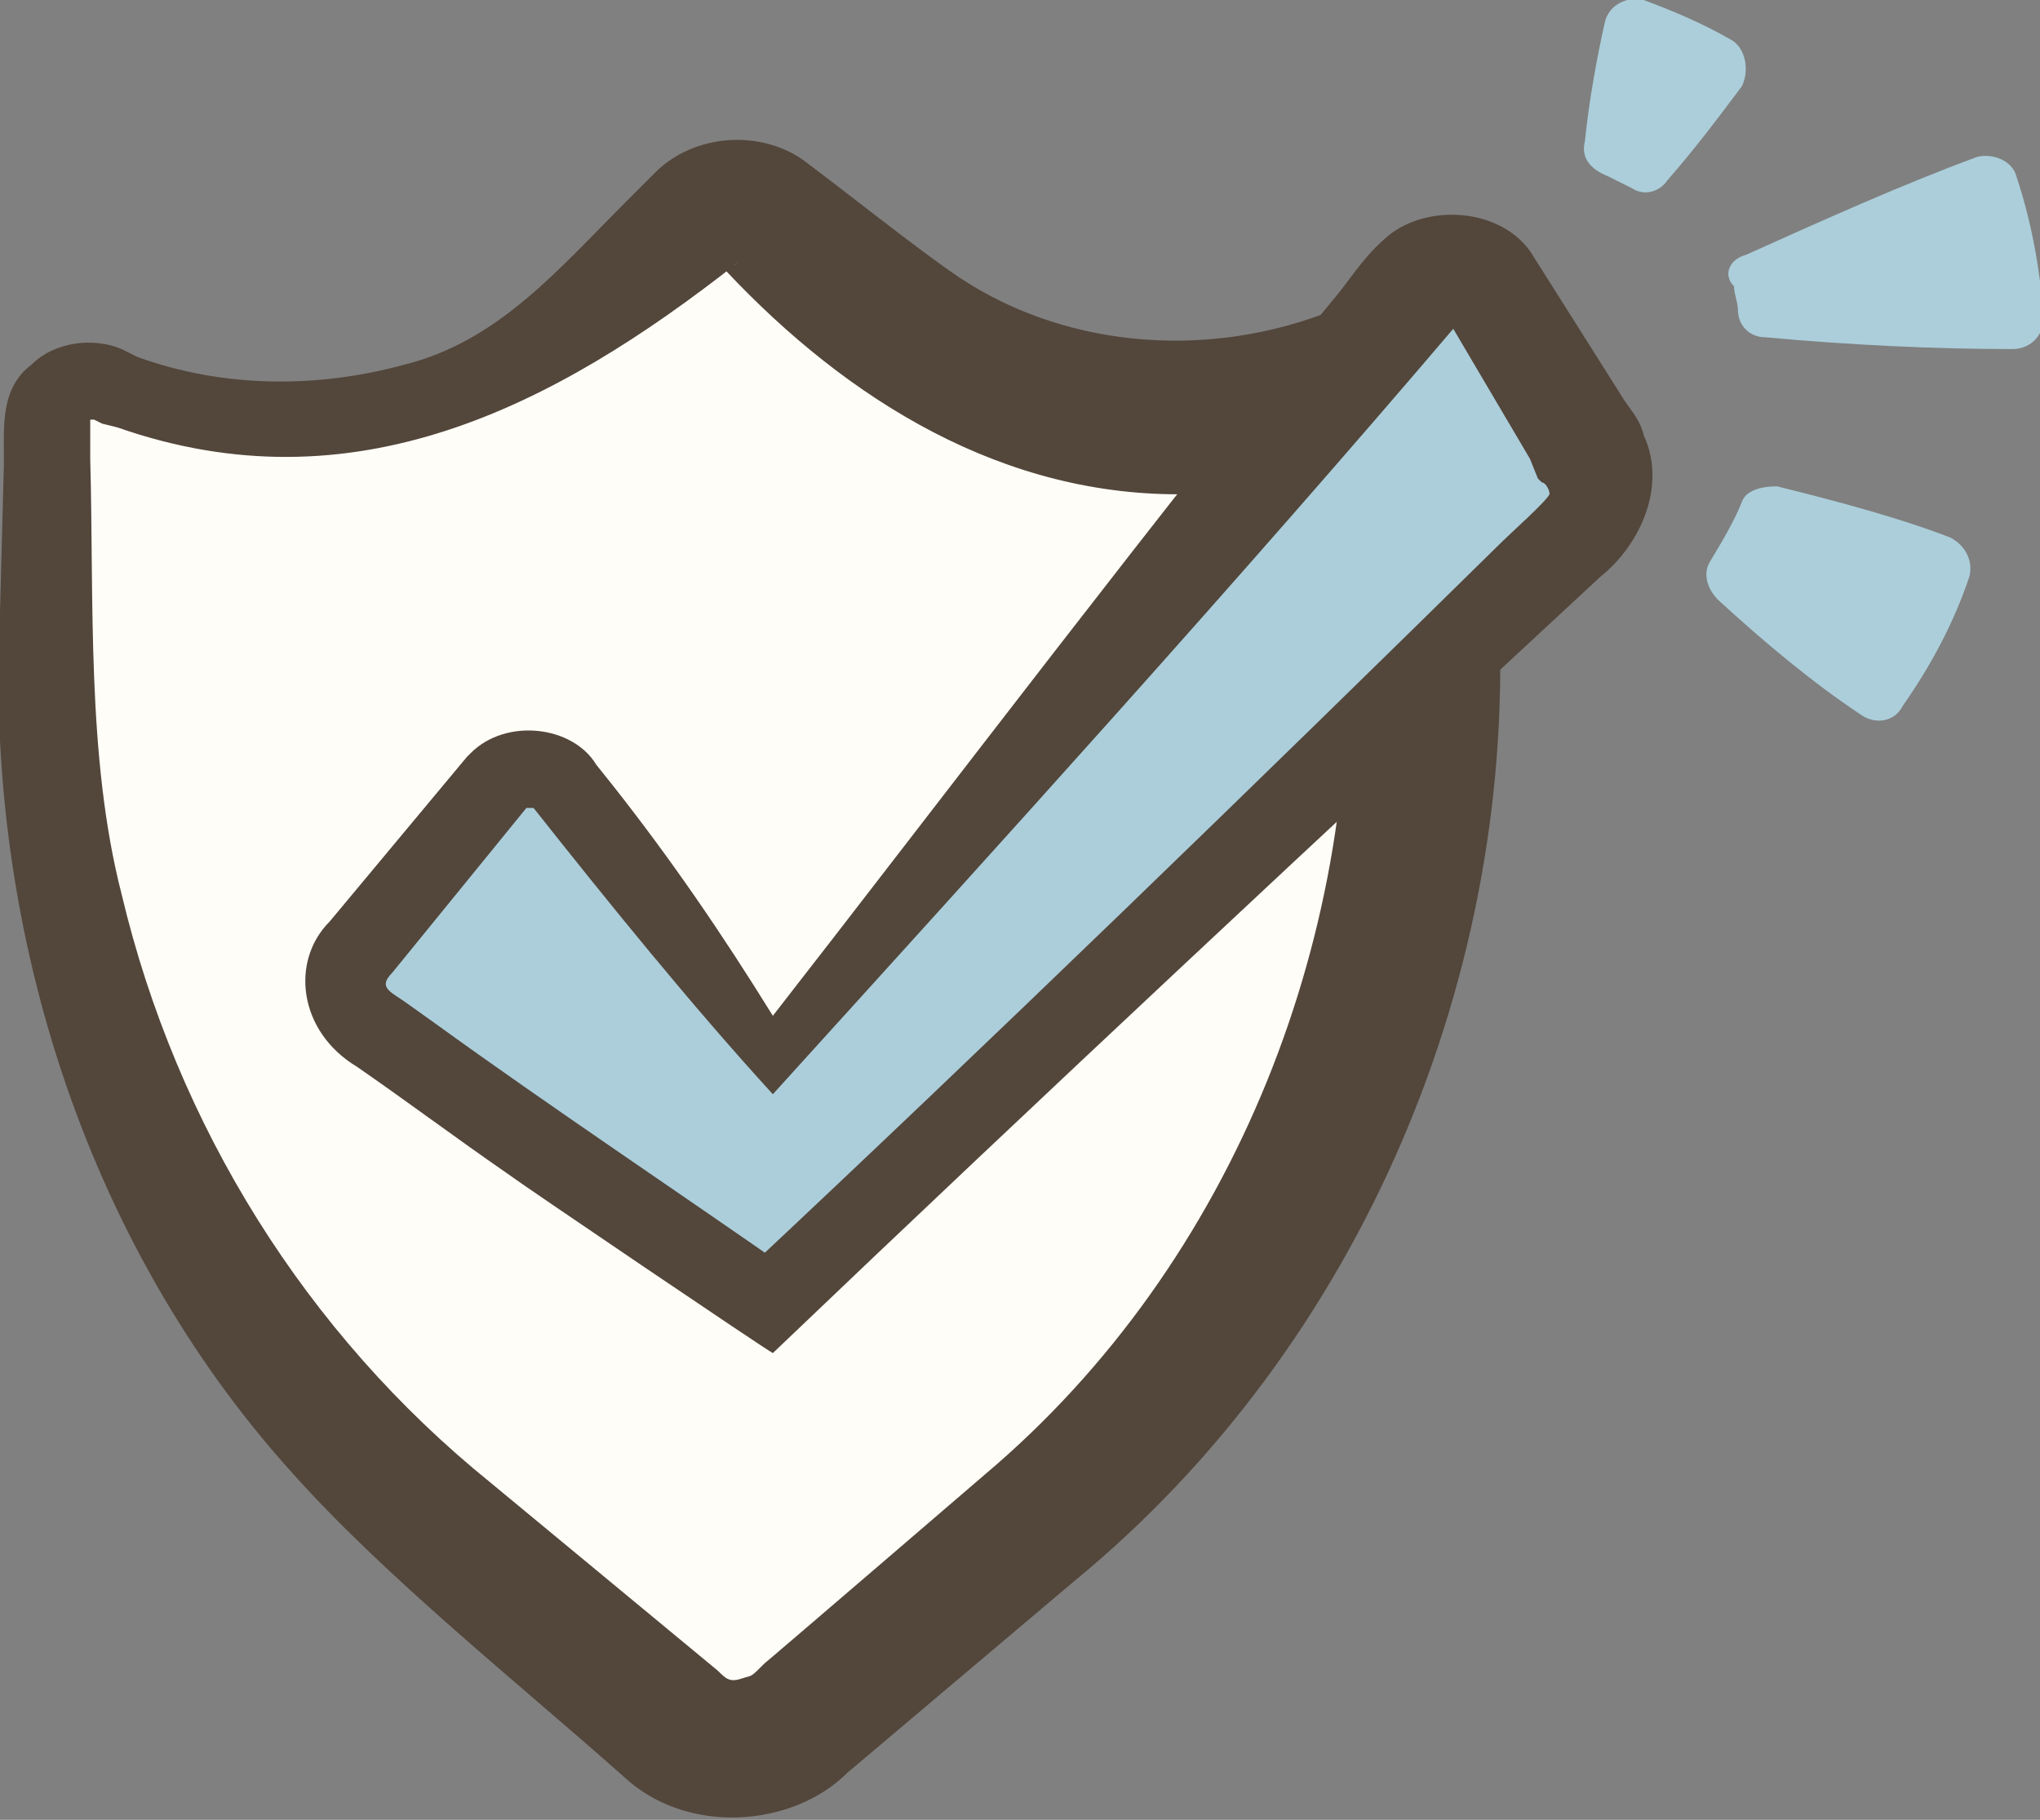
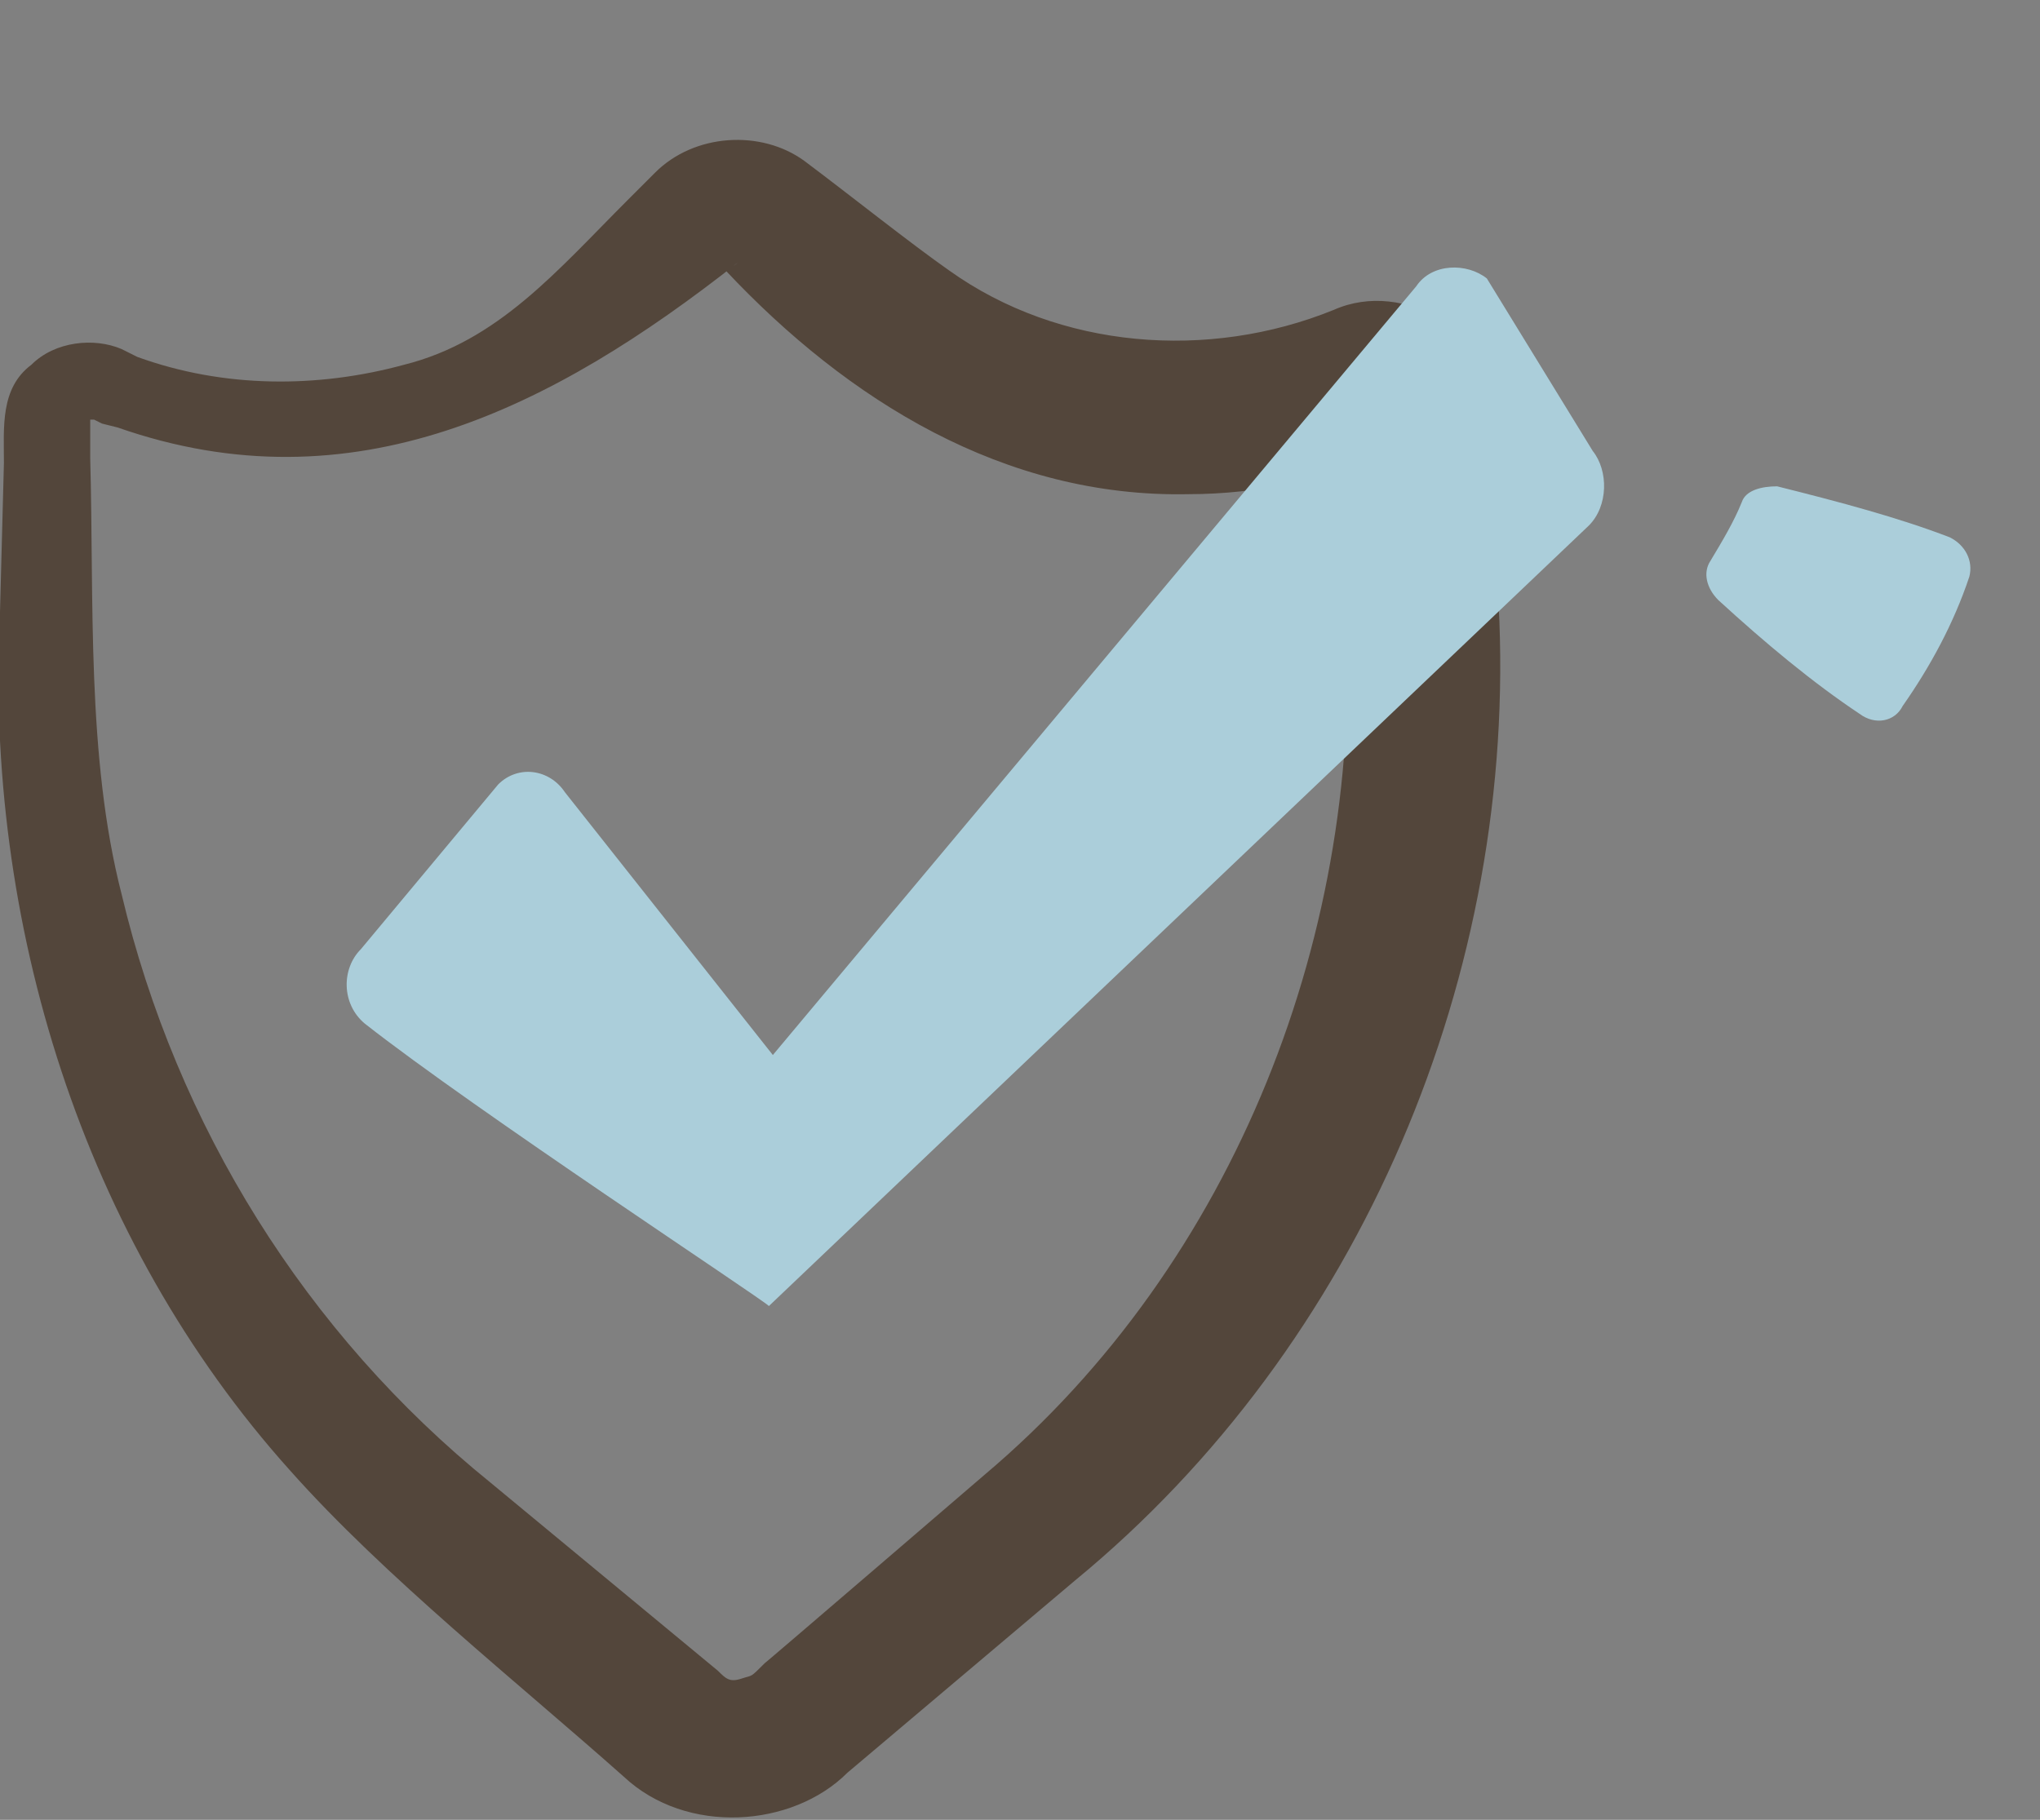
<svg xmlns="http://www.w3.org/2000/svg" version="1.1" x="0px" y="0px" viewBox="0 0 52 46.4" style="enable-background:new 0 0 52 46.4;" xml:space="preserve">
  <rect x="0" y="0" width="52" height="46.4" fill="#808080" stroke="none" />
  <style type="text/css">
	.st0{fill:#ABCEDA;}
	.st1{fill:#FFFDF7;}
	.st2{fill:#53463B;}
	.st3{fill:#FFFDF7;stroke:#53463B;stroke-width:2;stroke-miterlimit:10;}
	.st4{fill:#FFFFFF;stroke:#53463B;stroke-width:2.841;stroke-miterlimit:10;}
	.st5{fill:#ABCEDA;stroke:#53463B;stroke-linecap:round;stroke-miterlimit:10;}
	.st6{fill:#ABCEDA;stroke:#53463B;stroke-width:2;stroke-miterlimit:10;}
	.st7{fill:none;stroke:#53463B;stroke-width:2;stroke-miterlimit:10;}
	.st8{fill:none;stroke:#53463B;stroke-linecap:round;stroke-miterlimit:10;}
</style>
  <g id="Layer_2">
</g>
  <g id="Layer_1">
    <g>
      <g>
        <path class="st0" d="M45.3,12.4c1.6,0.4,3.1,0.8,4.4,1.3c0.4,0.2,0.6,0.6,0.5,1c-0.4,1.2-1,2.3-1.7,3.3c-0.2,0.4-0.7,0.5-1.1,0.2     c-1.2-0.8-2.4-1.8-3.6-2.9c-0.3-0.3-0.4-0.7-0.2-1c0.3-0.5,0.6-1,0.8-1.5C44.5,12.5,44.9,12.4,45.3,12.4z" />
-         <path class="st0" d="M44.5,6.5c2-0.9,4-1.8,5.9-2.5c0.4-0.1,0.9,0.1,1,0.5c0.4,1.2,0.6,2.4,0.7,3.6c0,0.4-0.3,0.8-0.8,0.8     c-2,0-4.1-0.1-6.3-0.3c-0.4,0-0.7-0.3-0.7-0.7c0-0.2-0.1-0.4-0.1-0.6C43.9,7,44.1,6.6,44.5,6.5z" />
-         <path class="st0" d="M40.4,3.6c0.1-1,0.3-2.1,0.5-3c0.1-0.5,0.6-0.7,1-0.6c0.8,0.3,1.5,0.6,2.2,1c0.4,0.2,0.5,0.8,0.3,1.2     c-0.6,0.8-1.2,1.6-1.9,2.4c-0.2,0.3-0.6,0.4-0.9,0.2c-0.2-0.1-0.4-0.2-0.6-0.3C40.5,4.3,40.3,4,40.4,3.6z" />
      </g>
      <g>
-         <path class="st1" d="M26.3,39l-6,5.1c-0.9,0.7-2.1,0.7-3,0l-6-5.1C4.8,33.5,1.1,25.6,1.1,17.2v-6.4c0-0.8,0.7-1.3,1.5-1L3.4,10     c4.1,1.4,8.6,0.5,11.8-2.3l2.7-2.3c0.5-0.4,1.2-0.4,1.7,0l2.7,2.3c3.3,2.8,7.8,3.6,11.8,2.3l0.8-0.3c0.7-0.2,1.5,0.3,1.5,1v6.4     C36.3,25.6,32.6,33.5,26.3,39z" />
        <path class="st2" d="M27.4,40.3l-5.8,4.9c-1.4,1.4-4.1,1.6-5.7,0.1c-2.7-2.4-6.1-5.1-8.5-7.8c-5.3-5.9-7.8-14-7.4-21.9     c0,0,0.1-3.8,0.1-3.8c0-0.9-0.1-1.9,0.7-2.5c0.6-0.6,1.6-0.7,2.3-0.4c0,0,0.4,0.2,0.4,0.2c2.2,0.8,4.6,0.8,6.8,0.2     c2.4-0.6,3.9-2.4,5.7-4.2c0,0,0.7-0.7,0.7-0.7c1-1,2.7-1.1,3.8-0.3c1.2,0.9,2.7,2.1,3.7,2.8c2.8,2,6.6,2.3,9.8,1     c1.8-0.8,4.1,0.6,4.2,2.6c0,0.8,0,4.1,0,4.9C38.7,24.8,34.7,34.3,27.4,40.3L27.4,40.3z M25.1,37.6c6.4-5.4,9.7-13.9,9.2-22.2     c0,0,0-3.8,0-3.8c0-0.2,0-0.6,0-0.8c0,0.3,0.2,0.6,0.4,0.7c0.2,0.1,0.5,0.2,0.7,0.1c-1.6,0.6-3.3,1-5.1,1     c-4.7,0.1-8.7-2.4-11.8-5.7c0,0-0.2-0.1-0.1-0.1c0.1,0.1,0.3,0,0.4-0.1c0,0,0.1-0.1,0,0C14.1,10.4,9,13,3,10.9     c0,0-0.4-0.1-0.4-0.1l-0.2-0.1c0,0,0,0,0,0c0,0,0,0-0.1,0c0,0,0,0,0,0.1l0,0.9c0.1,3.6-0.1,7.6,0.8,11.1c1.4,5.9,4.7,11.2,9.4,15     c0,0,2.9,2.4,2.9,2.4l2.9,2.4c0.2,0.2,0.3,0.3,0.6,0.2c0.3-0.1,0.2,0,0.6-0.4C19.4,42.5,25.1,37.6,25.1,37.6L25.1,37.6z" />
      </g>
      <g>
        <path class="st0" d="M19.7,26.9L36.1,7.3c0.4-0.6,1.3-0.6,1.8-0.2l2.7,4.4c0.4,0.5,0.4,1.4-0.1,1.9L19.6,33.3     c-0.2-0.2-7.5-5-10.3-7.2c-0.6-0.5-0.6-1.4-0.1-1.9l3.5-4.2c0.5-0.5,1.3-0.4,1.7,0.2L19.7,26.9z" />
-         <path class="st2" d="M19.7,25.9c3.9-5,10.5-13.7,14.4-18.4c0.4-0.5,0.7-1,1.3-1.5c1-0.8,2.8-0.7,3.6,0.4c0,0,2.4,3.8,2.4,3.8     c0.2,0.3,0.4,0.5,0.5,0.9c0.6,1.3-0.1,2.8-1.1,3.6c-6.9,6.4-14.3,13.3-21.1,19.8c-0.2-0.1-6.4-4.3-6.8-4.6     c-1.3-0.9-2.5-1.8-3.8-2.7c-1.5-0.9-1.7-2.7-0.7-3.7c0,0,3.5-4.2,3.5-4.2c0,0,0.1-0.1,0.1-0.1c0.9-0.9,2.6-0.7,3.2,0.3     c0,0,0.4,0.5,0.4,0.5C17.1,21.9,18.4,23.8,19.7,25.9L19.7,25.9z M19.7,27.9c-2.1-2.3-4.2-4.9-6.1-7.3c-0.1,0-0.1,0-0.2,0l0.1-0.1     L10,24.8c-0.4,0.4,0,0.5,0.4,0.8c0,0,0.7,0.5,0.7,0.5c2.9,2.1,6.2,4.3,9.2,6.4c0,0-1.4,0-1.4,0c6.3-5.9,13.2-12.6,19.4-18.7     c0.2-0.2,1.1-1,1.2-1.2c0-0.1-0.1-0.3-0.2-0.3c0,0,0,0-0.1-0.1L39,11.7l-2.3-3.9L37,8.2c0,0,0.1,0,0.2,0     C31.5,14.9,25.5,21.5,19.7,27.9L19.7,27.9z" />
      </g>
    </g>
  </g>
</svg>